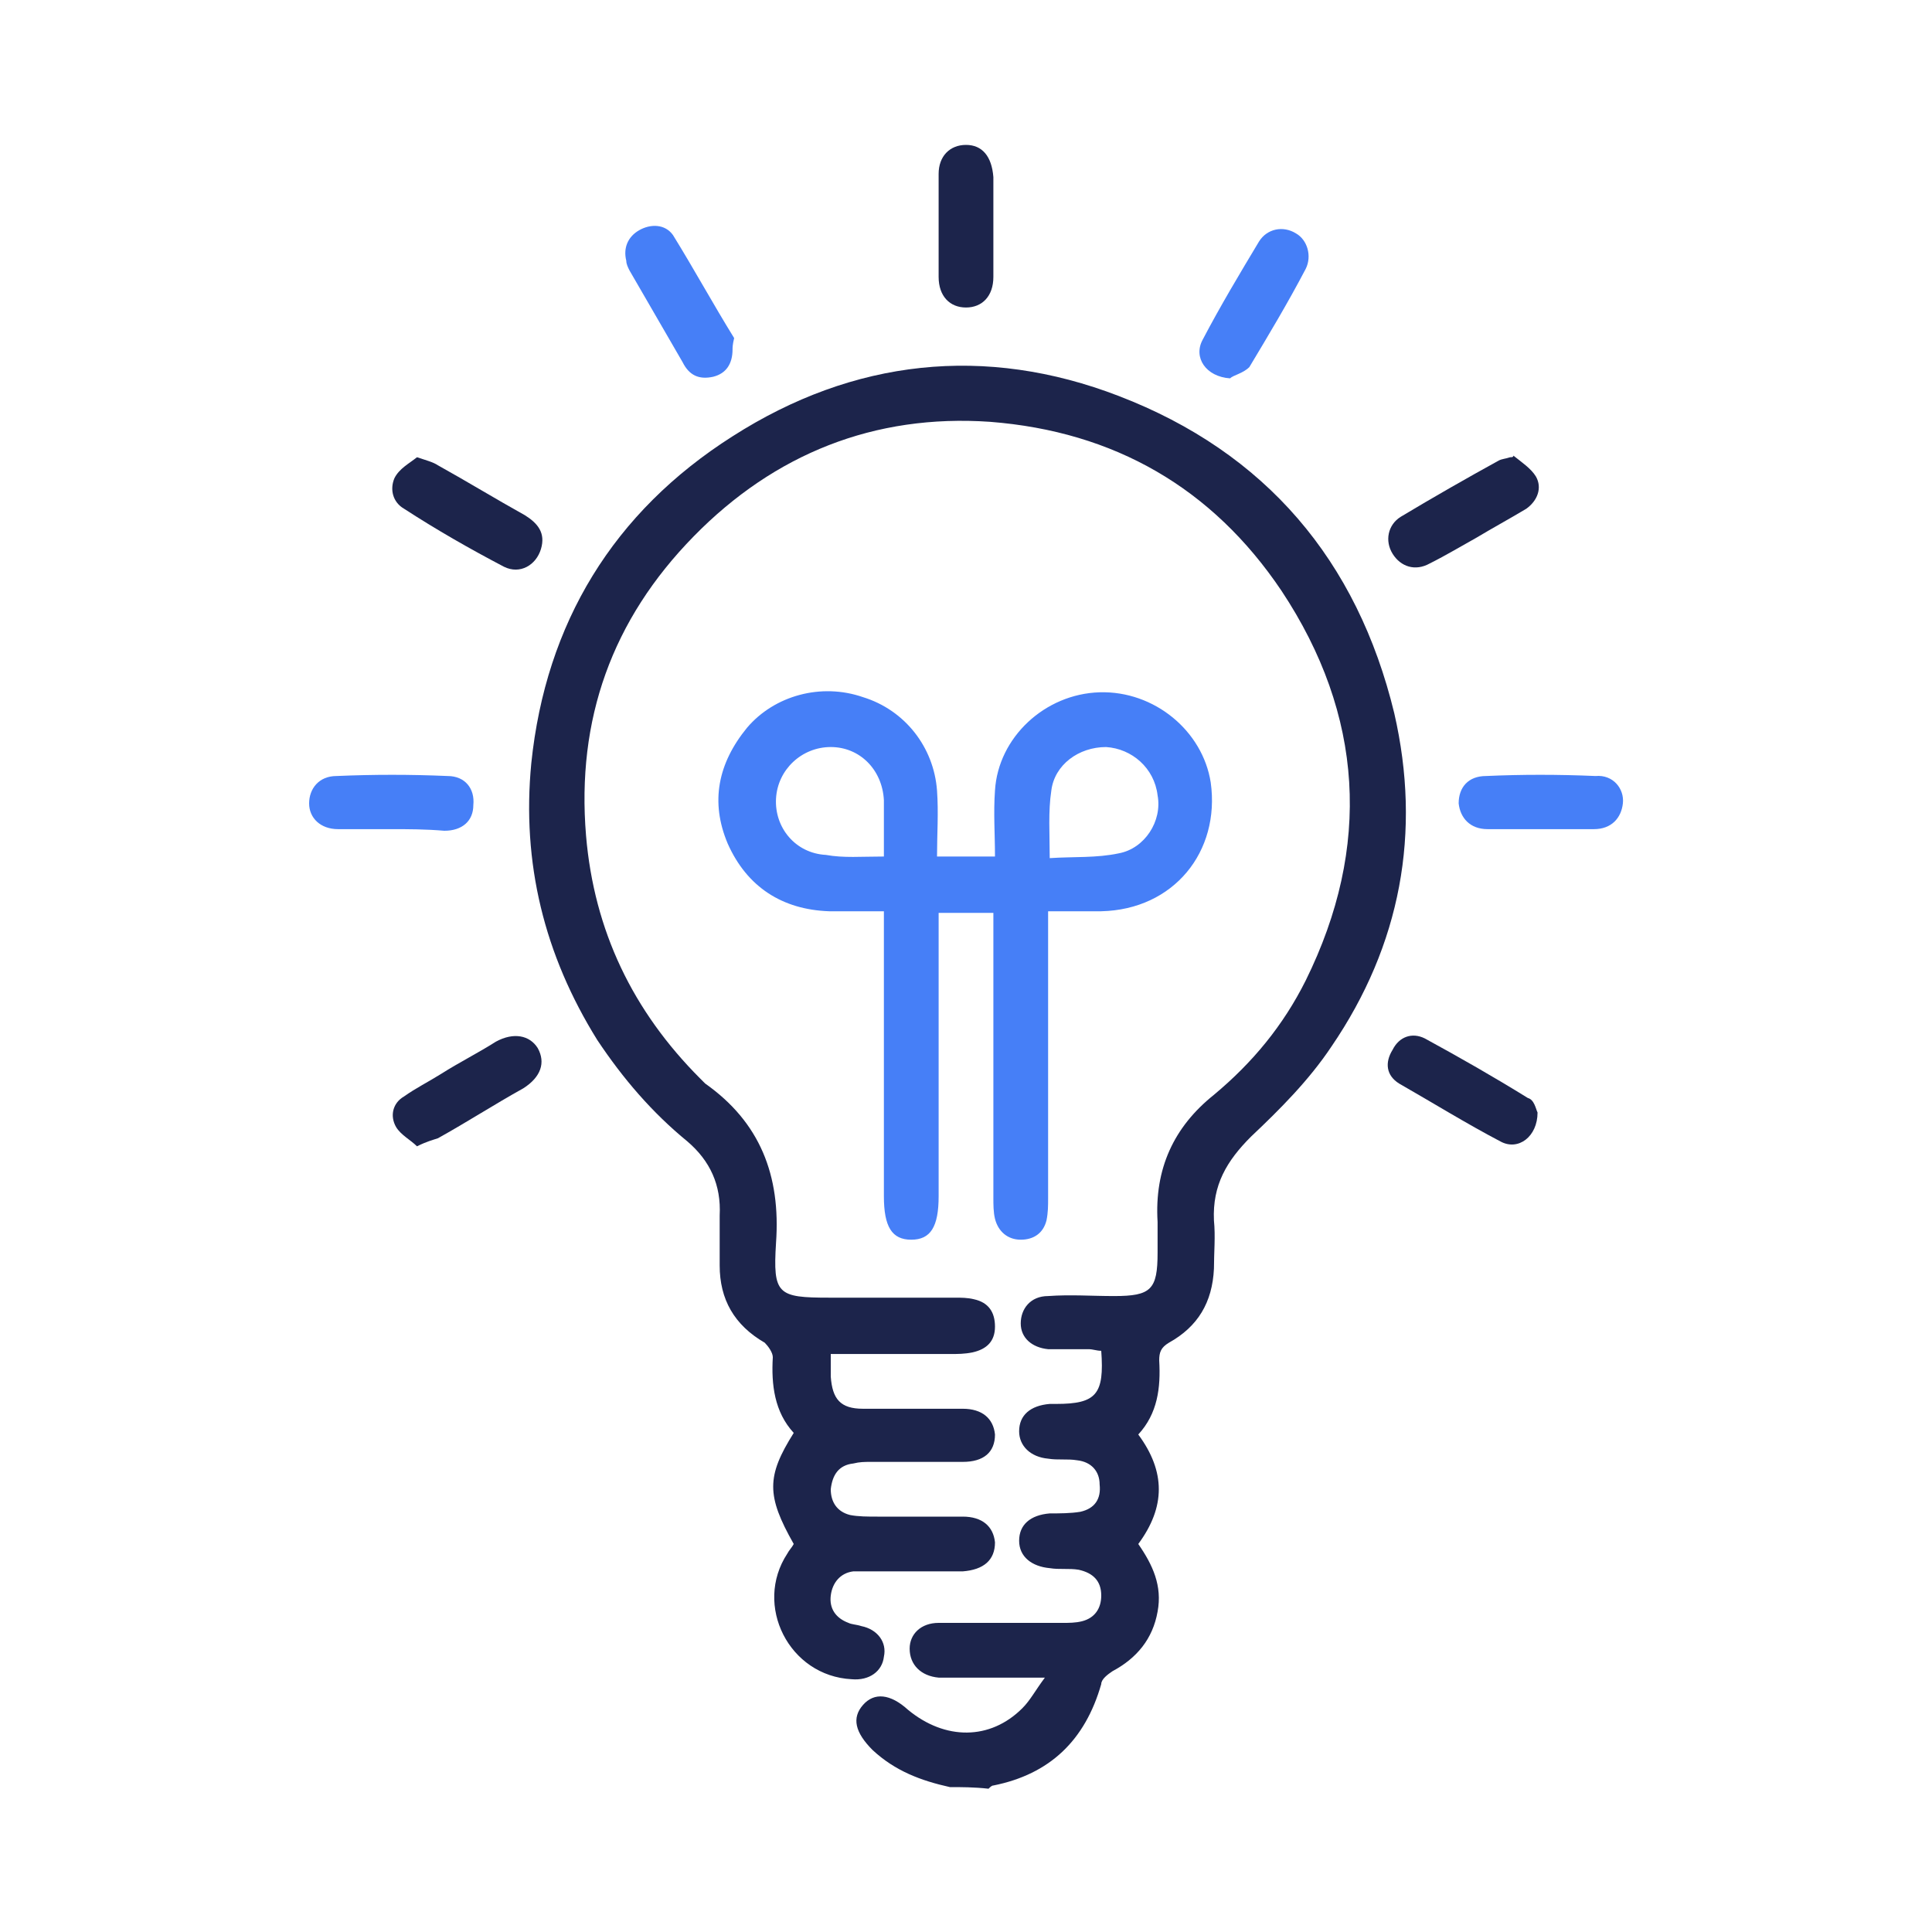
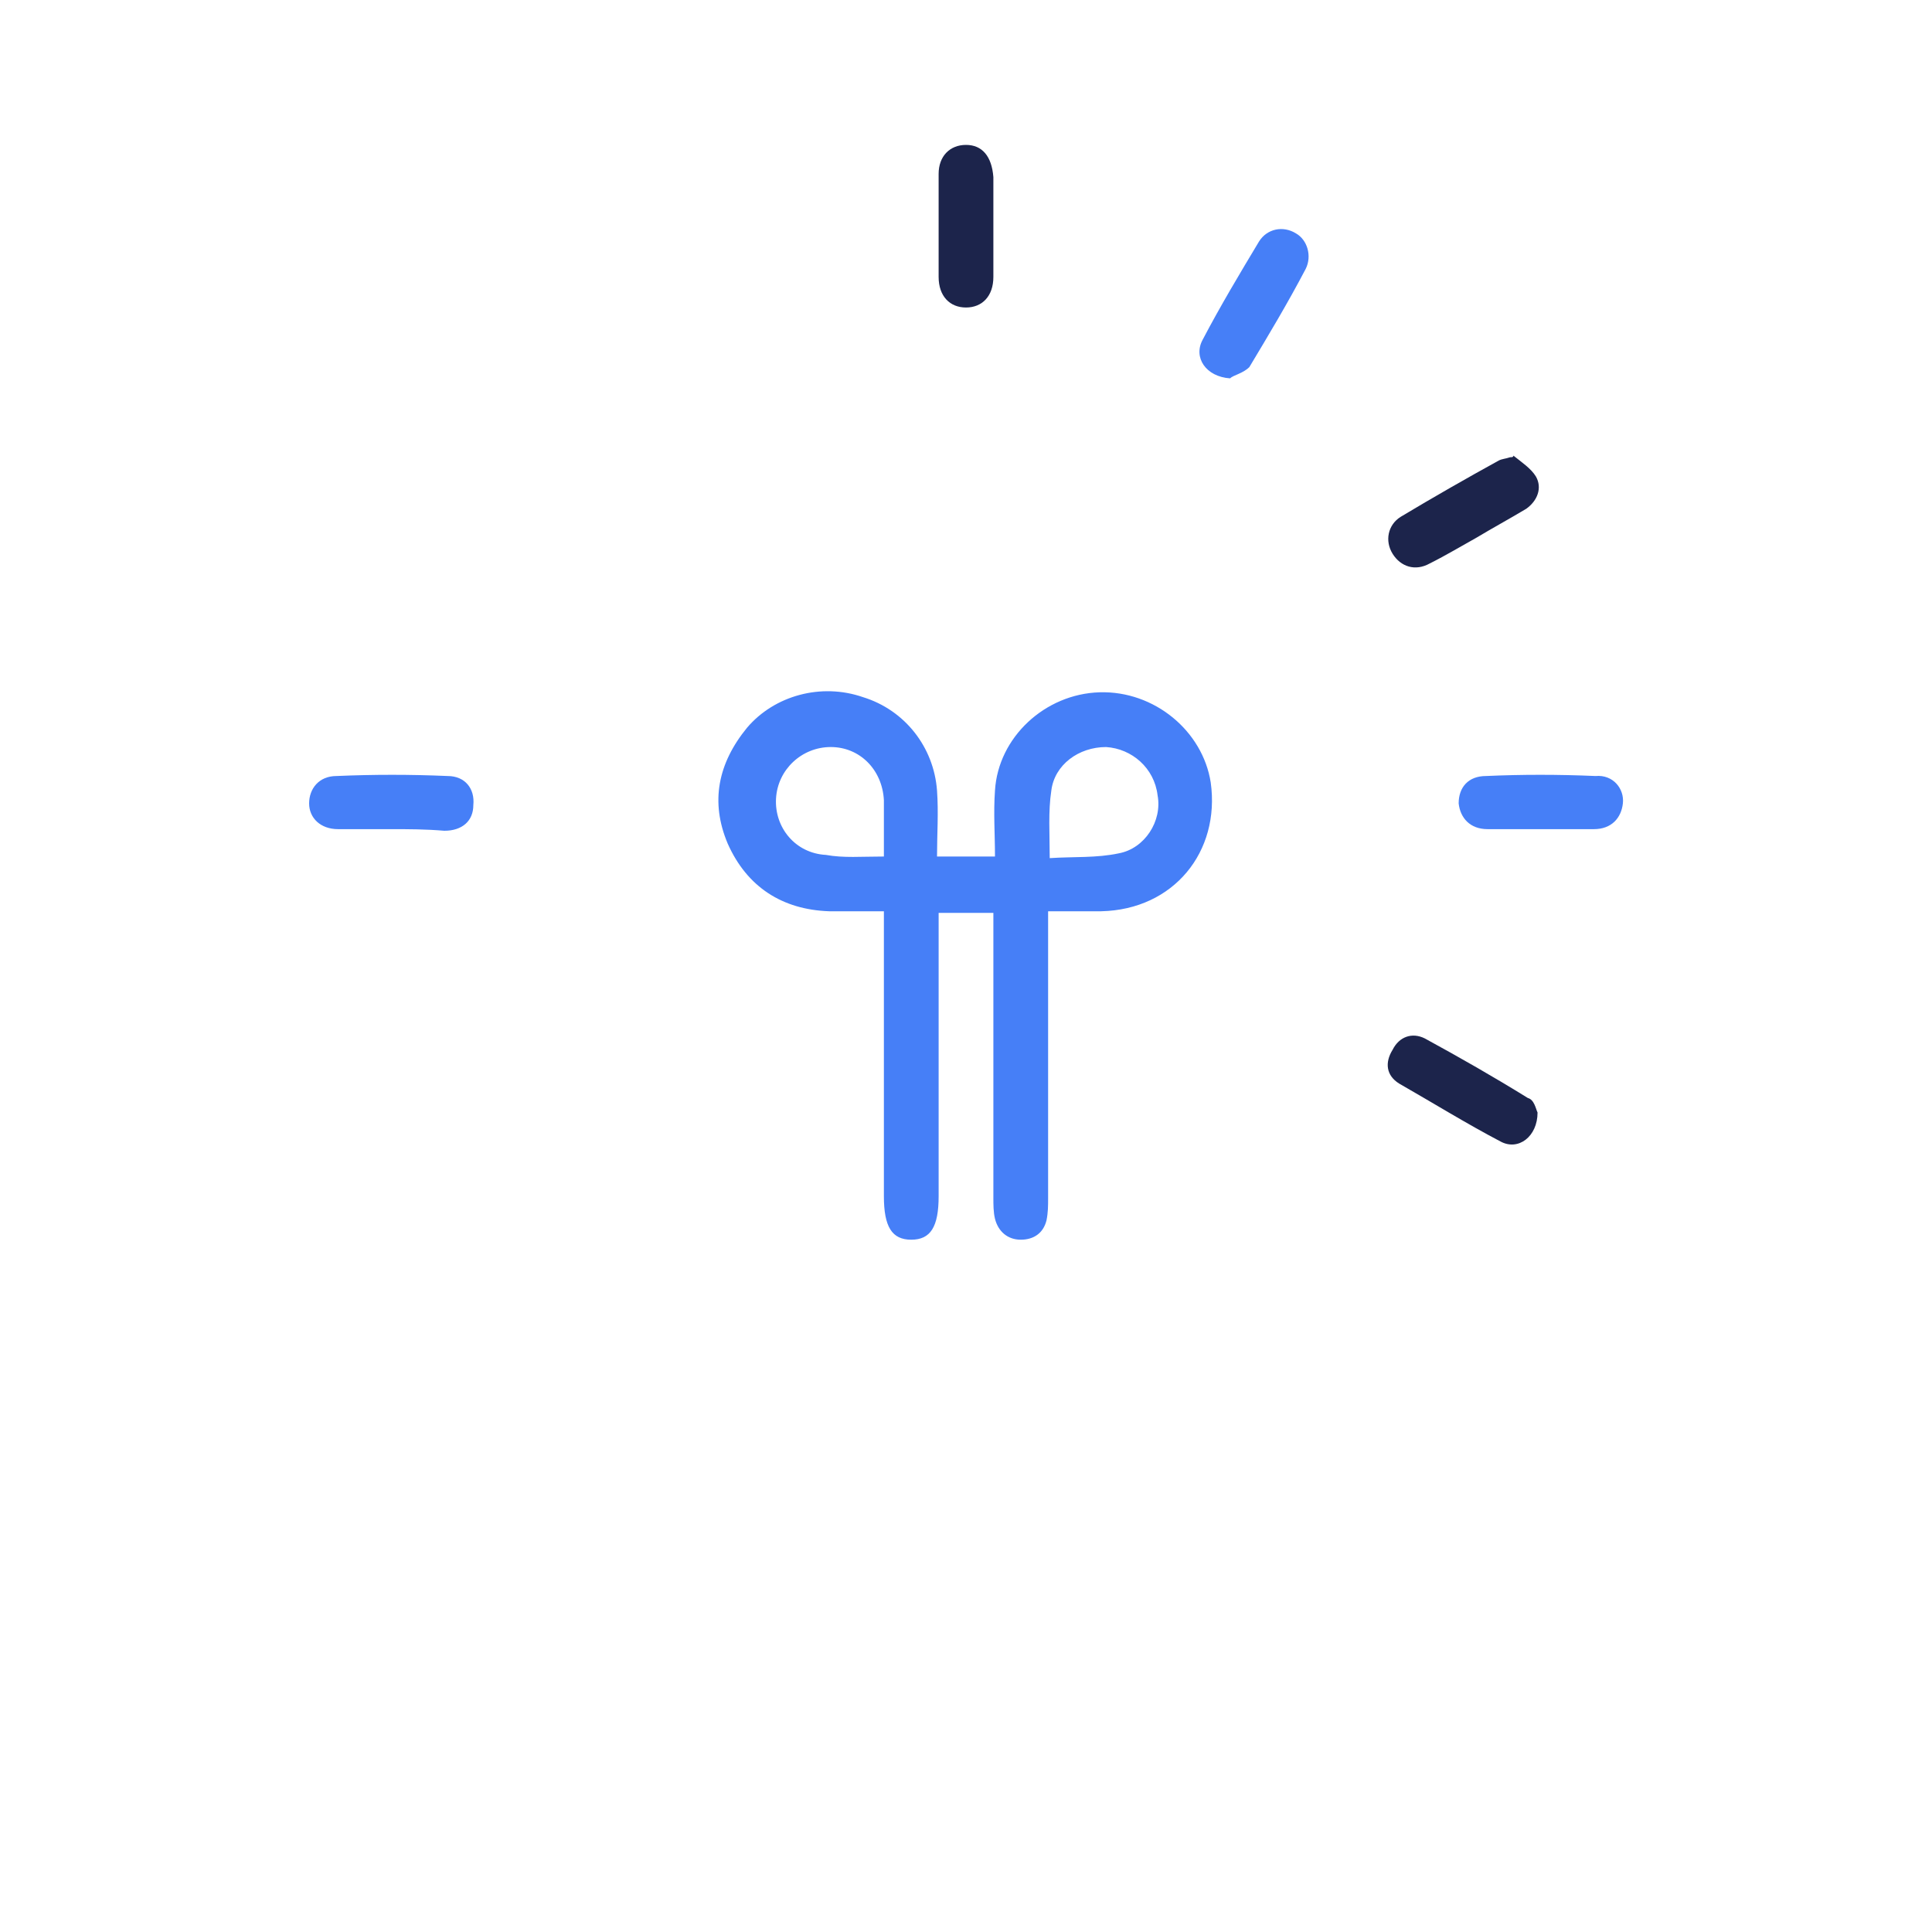
<svg xmlns="http://www.w3.org/2000/svg" version="1.1" id="Calque_1" x="0px" y="0px" viewBox="0 0 120 120" style="enable-background:new 0 0 120 120;" xml:space="preserve">
  <style type="text/css"> .st0{fill:#1C244B;} .st1{fill:#467FF7;} </style>
-   <path class="st0" d="M59,111c-1.8-0.4-3.4-1-4.8-2.3c-1.1-1.1-1.3-2-0.6-2.8c0.7-0.8,1.7-0.7,2.8,0.3c2.3,1.9,5.1,1.9,7.1-0.1 c0.5-0.5,0.8-1.1,1.4-1.9c-1.5,0-2.7,0-3.9,0c-0.9,0-1.8,0-2.7,0c-1.1-0.1-1.8-0.8-1.8-1.8c0-0.9,0.7-1.6,1.8-1.6c2.6,0,5.1,0,7.7,0 c0.4,0,0.8,0,1.2-0.1c0.8-0.2,1.2-0.8,1.2-1.6c0-0.9-0.5-1.4-1.4-1.6c-0.6-0.1-1.2,0-1.8-0.1c-1.1-0.1-1.9-0.7-1.9-1.7 c0-1,0.7-1.6,1.9-1.7c0.6,0,1.3,0,1.9-0.1c0.9-0.2,1.3-0.8,1.2-1.7c0-0.8-0.5-1.4-1.4-1.5c-0.6-0.1-1.2,0-1.8-0.1 c-1.1-0.1-1.8-0.8-1.8-1.7c0-1,0.7-1.6,1.9-1.7c0.1,0,0.3,0,0.4,0c2.5,0,3-0.6,2.8-3.3c-0.3,0-0.5-0.1-0.8-0.1c-0.8,0-1.7,0-2.5,0 c-1-0.1-1.7-0.7-1.7-1.6c0-0.9,0.6-1.7,1.7-1.7c1.4-0.1,2.7,0,4.1,0c2.3,0,2.7-0.4,2.7-2.7c0-0.6,0-1.3,0-1.9 c-0.2-3.3,1-5.9,3.5-7.9c2.4-2,4.3-4.3,5.7-7.1c4.1-8.3,3.6-16.5-1.5-24.2c-4.3-6.4-10.4-9.9-18.1-10.5c-7.2-0.5-13.4,2-18.4,7.1 c-5.1,5.2-7.3,11.4-6.7,18.6c0.5,5.9,2.9,10.9,7.1,15.1c0.1,0.1,0.2,0.2,0.3,0.3c3.4,2.4,4.7,5.7,4.4,9.9c-0.2,3.2,0.1,3.4,3.3,3.4 c2.6,0,5.2,0,7.8,0c0.4,0,0.8,0,1.2,0.1c0.9,0.2,1.3,0.8,1.3,1.7c0,0.9-0.5,1.4-1.4,1.6c-0.5,0.1-0.9,0.1-1.4,0.1 c-2.4,0-4.8,0-7.4,0c0,0.5,0,0.9,0,1.4c0.1,1.4,0.6,2,2,2c1.2,0,2.4,0,3.6,0c0.9,0,1.7,0,2.6,0c1.2,0,1.9,0.6,2,1.6 c0,1.1-0.7,1.7-2,1.7c-1.9,0-3.8,0-5.7,0c-0.4,0-0.7,0-1.1,0.1c-0.9,0.1-1.3,0.7-1.4,1.6c0,0.8,0.4,1.4,1.2,1.6 c0.5,0.1,1.1,0.1,1.7,0.1c1.8,0,3.5,0,5.3,0c1.2,0,1.9,0.6,2,1.6c0,1.1-0.7,1.7-2,1.8c-1.9,0-3.9,0-5.8,0c-0.3,0-0.7,0-1,0 c-0.8,0.1-1.3,0.7-1.4,1.5c-0.1,0.8,0.3,1.4,1.1,1.7c0.2,0.1,0.5,0.1,0.8,0.2c1,0.2,1.6,1,1.4,1.9c-0.1,0.9-0.9,1.5-2,1.4 c-3.9-0.2-6.1-4.6-4-7.8c0.1-0.2,0.3-0.4,0.4-0.6c-1.7-3-1.7-4.2,0-6.9c-1.2-1.3-1.4-3-1.3-4.7c0-0.3-0.3-0.7-0.5-0.9 c-1.9-1.1-2.8-2.7-2.8-4.8c0-1,0-2.1,0-3.1c0.1-1.9-0.6-3.4-2-4.6c-2.2-1.8-4-3.9-5.6-6.3c-3.3-5.3-4.7-11-4.1-17.2 c0.9-8.7,5.1-15.6,12.5-20.3c7.5-4.8,15.7-5.7,24-2.5c9.1,3.5,14.8,10.2,17.1,19.7c1.7,7.4,0.4,14.4-3.9,20.7 c-1.4,2.1-3.2,3.9-5,5.6c-1.5,1.5-2.4,3-2.3,5.2c0.1,1,0,2,0,3c-0.1,2.1-1,3.6-2.8,4.6c-0.5,0.3-0.6,0.6-0.6,1.1 c0.1,1.7-0.1,3.3-1.3,4.6c1.7,2.3,1.7,4.5,0,6.8c0.9,1.3,1.5,2.6,1.2,4.2c-0.3,1.7-1.3,2.9-2.8,3.7c-0.3,0.2-0.7,0.5-0.7,0.8 c-1,3.5-3.2,5.6-6.7,6.3c-0.1,0-0.2,0.1-0.3,0.2C60.5,111,59.7,111,59,111z" />
  <path class="st1" d="M58.2,53.2c1.2,0,2.3,0,3.6,0c0-1.4-0.1-2.7,0-4.1c0.2-3.3,3.1-6,6.5-6.1c3.4-0.1,6.4,2.4,6.9,5.6 c0.6,4.3-2.3,7.9-6.8,8c-1.1,0-2.1,0-3.3,0c0,0.5,0,0.9,0,1.3c0,5.5,0,11,0,16.5c0,0.5,0,0.9-0.1,1.4c-0.2,0.8-0.8,1.2-1.6,1.2 c-0.8,0-1.4-0.5-1.6-1.3c-0.1-0.4-0.1-0.9-0.1-1.3c0-5.5,0-11,0-16.5c0-0.4,0-0.8,0-1.2c-1.2,0-2.2,0-3.4,0c0,0.4,0,0.8,0,1.2 c0,5.5,0,11,0,16.4c0,1.9-0.5,2.7-1.7,2.7c-1.2,0-1.7-0.8-1.7-2.7c0-5.5,0-11,0-16.4c0-0.4,0-0.8,0-1.3c-1.2,0-2.3,0-3.4,0 c-2.9-0.1-5.1-1.5-6.3-4.2c-1.1-2.6-0.6-5,1.2-7.2c1.7-2,4.6-2.8,7.2-1.9c2.6,0.8,4.4,3.1,4.6,5.8C58.3,50.5,58.2,51.8,58.2,53.2z M54.9,53.2c0-1.2,0-2.4,0-3.5c-0.1-1.9-1.5-3.3-3.3-3.3c-1.8,0-3.3,1.4-3.4,3.2c-0.1,1.8,1.2,3.4,3.1,3.5 C52.4,53.3,53.5,53.2,54.9,53.2z M65.2,53.3c1.5-0.1,2.9,0,4.3-0.3c1.6-0.3,2.7-2,2.4-3.6c-0.2-1.7-1.6-2.9-3.2-3 c-1.7,0-3.2,1.1-3.4,2.7C65.1,50.4,65.2,51.8,65.2,53.3z" />
  <path class="st0" d="M61.7,14.1c0,1,0,2.1,0,3.1c0,1.2-0.7,1.9-1.7,1.9c-1,0-1.7-0.7-1.7-1.9c0-2.1,0-4.2,0-6.4C58.3,9.7,59,9,60,9 c1,0,1.6,0.7,1.7,2C61.7,12,61.7,13.1,61.7,14.1z" />
  <path class="st1" d="M76.4,23.5c-1.5-0.1-2.3-1.3-1.7-2.4C75.8,19,77,17,78.2,15c0.5-0.8,1.5-1,2.3-0.5c0.7,0.4,1,1.4,0.6,2.2 c-1.1,2.1-2.3,4.1-3.5,6.1C77.2,23.2,76.6,23.3,76.4,23.5z" />
-   <path class="st0" d="M25.9,28.4c0.6,0.2,1,0.3,1.3,0.5c1.8,1,3.6,2.1,5.4,3.1c0.8,0.5,1.3,1.1,1,2.1c-0.3,1-1.3,1.6-2.3,1.1 c-2.1-1.1-4.2-2.3-6.2-3.6c-0.7-0.4-0.9-1.2-0.6-1.9C24.8,29.1,25.4,28.8,25.9,28.4z" />
-   <path class="st1" d="M45.5,21.7c0,0.9-0.4,1.5-1.2,1.7c-0.9,0.2-1.5-0.1-1.9-0.9c-1.1-1.9-2.2-3.8-3.3-5.7c-0.1-0.2-0.2-0.4-0.2-0.6 c-0.2-0.8,0.1-1.5,0.8-1.9c0.7-0.4,1.6-0.4,2.1,0.3c1.3,2.1,2.5,4.3,3.8,6.4C45.5,21.4,45.5,21.6,45.5,21.7z" />
  <path class="st0" d="M94,28.3c0.5,0.4,1.1,0.8,1.4,1.3c0.4,0.7,0.1,1.5-0.6,2c-1,0.6-2.1,1.2-3.1,1.8c-0.9,0.5-1.9,1.1-2.9,1.6 c-0.9,0.5-1.8,0.2-2.3-0.6c-0.5-0.8-0.3-1.8,0.5-2.3c2-1.2,4.1-2.4,6.1-3.5c0.2-0.1,0.4-0.1,0.7-0.2C93.9,28.4,94,28.4,94,28.3z" />
-   <path class="st0" d="M25.9,71.2c-0.4-0.4-1-0.7-1.3-1.2c-0.4-0.7-0.2-1.5,0.5-1.9c0.7-0.5,1.5-0.9,2.3-1.4c1.1-0.7,2.3-1.3,3.4-2 c1.1-0.6,2.1-0.4,2.6,0.4c0.5,0.9,0.2,1.8-0.9,2.5c-1.8,1-3.5,2.1-5.3,3.1C26.9,70.8,26.5,70.9,25.9,71.2z" />
  <path class="st0" d="M95.5,69.1c0,1.5-1.2,2.4-2.3,1.8c-2.1-1.1-4.2-2.4-6.3-3.6c-0.8-0.5-0.9-1.3-0.4-2.1c0.4-0.8,1.2-1.1,2-0.7 c2.2,1.2,4.3,2.4,6.4,3.7C95.3,68.3,95.4,68.9,95.5,69.1z" />
  <path class="st1" d="M24.3,51.5c-1.1,0-2.2,0-3.3,0c-1.1,0-1.8-0.7-1.8-1.6c0-0.9,0.6-1.7,1.7-1.7c2.3-0.1,4.6-0.1,6.9,0 c1.1,0,1.7,0.8,1.6,1.8c0,1-0.7,1.6-1.8,1.6C26.4,51.5,25.4,51.5,24.3,51.5z" />
  <path class="st1" d="M100.8,49.9c-0.1,0.9-0.7,1.6-1.8,1.6c-1.1,0-2.2,0-3.3,0c-1.1,0-2.2,0-3.3,0c-1.1,0-1.7-0.7-1.8-1.6 c0-1,0.6-1.7,1.7-1.7c2.2-0.1,4.5-0.1,6.8,0C100.2,48.1,100.9,49,100.8,49.9" />
</svg>